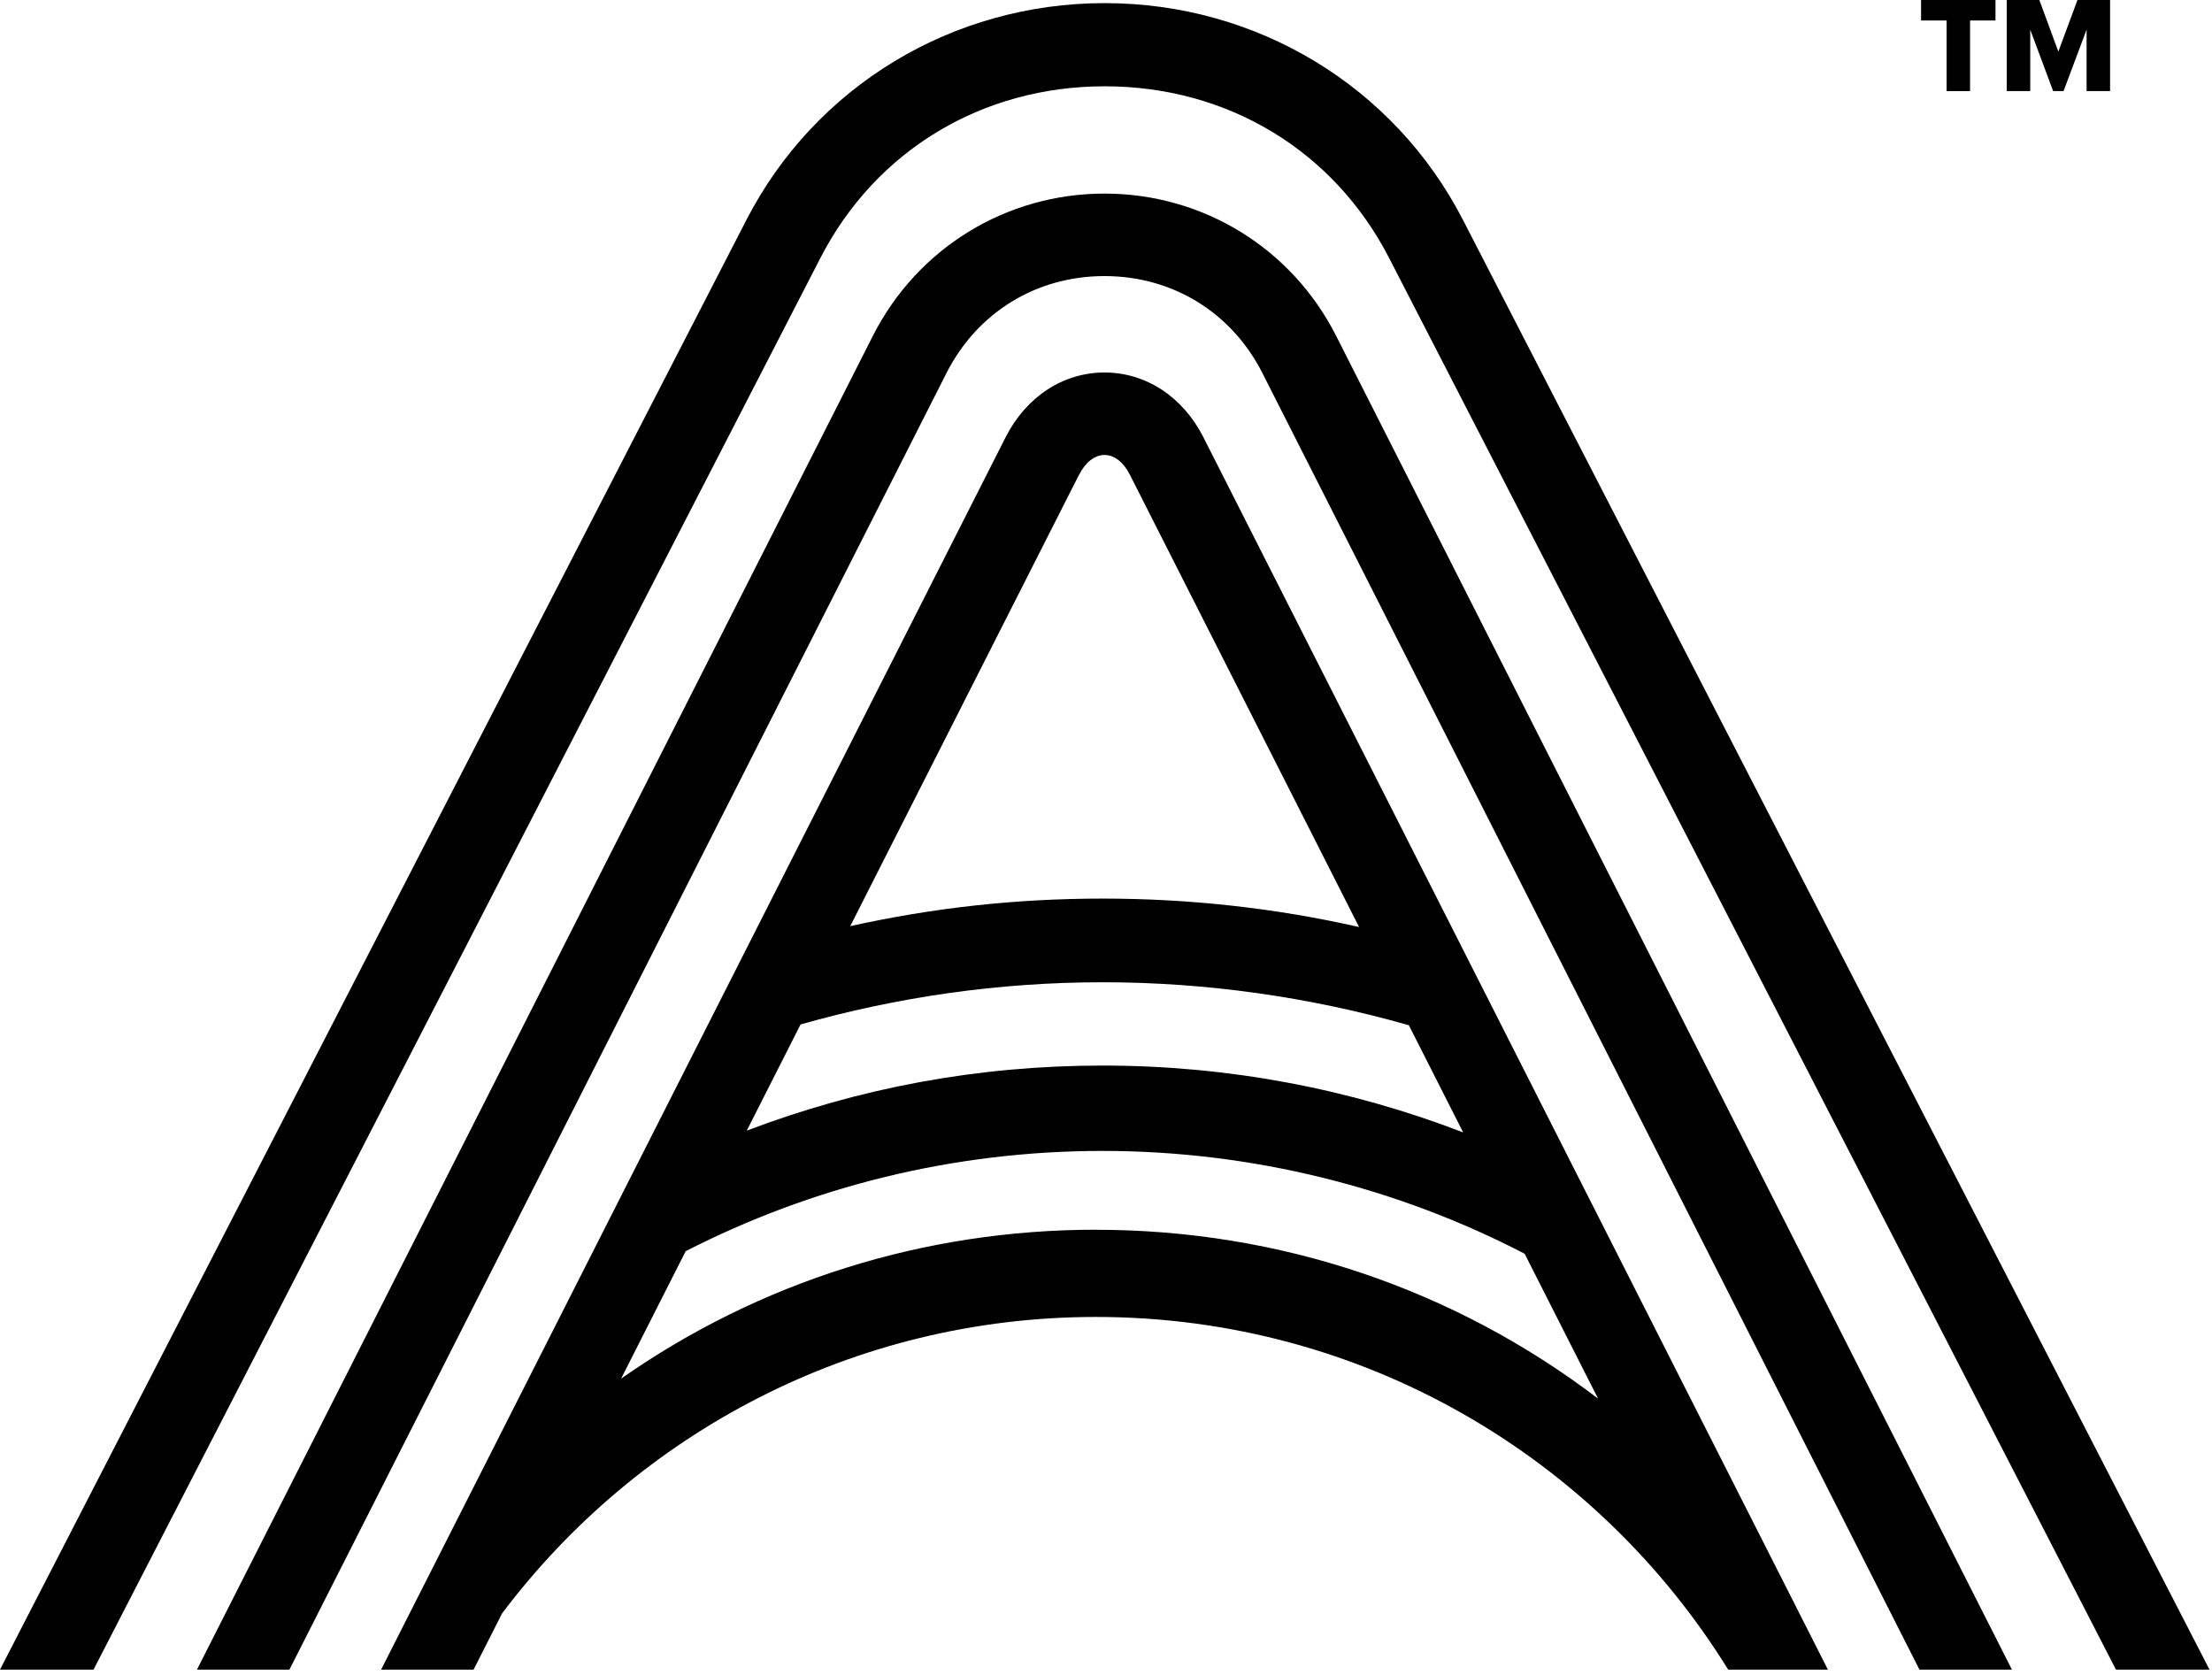
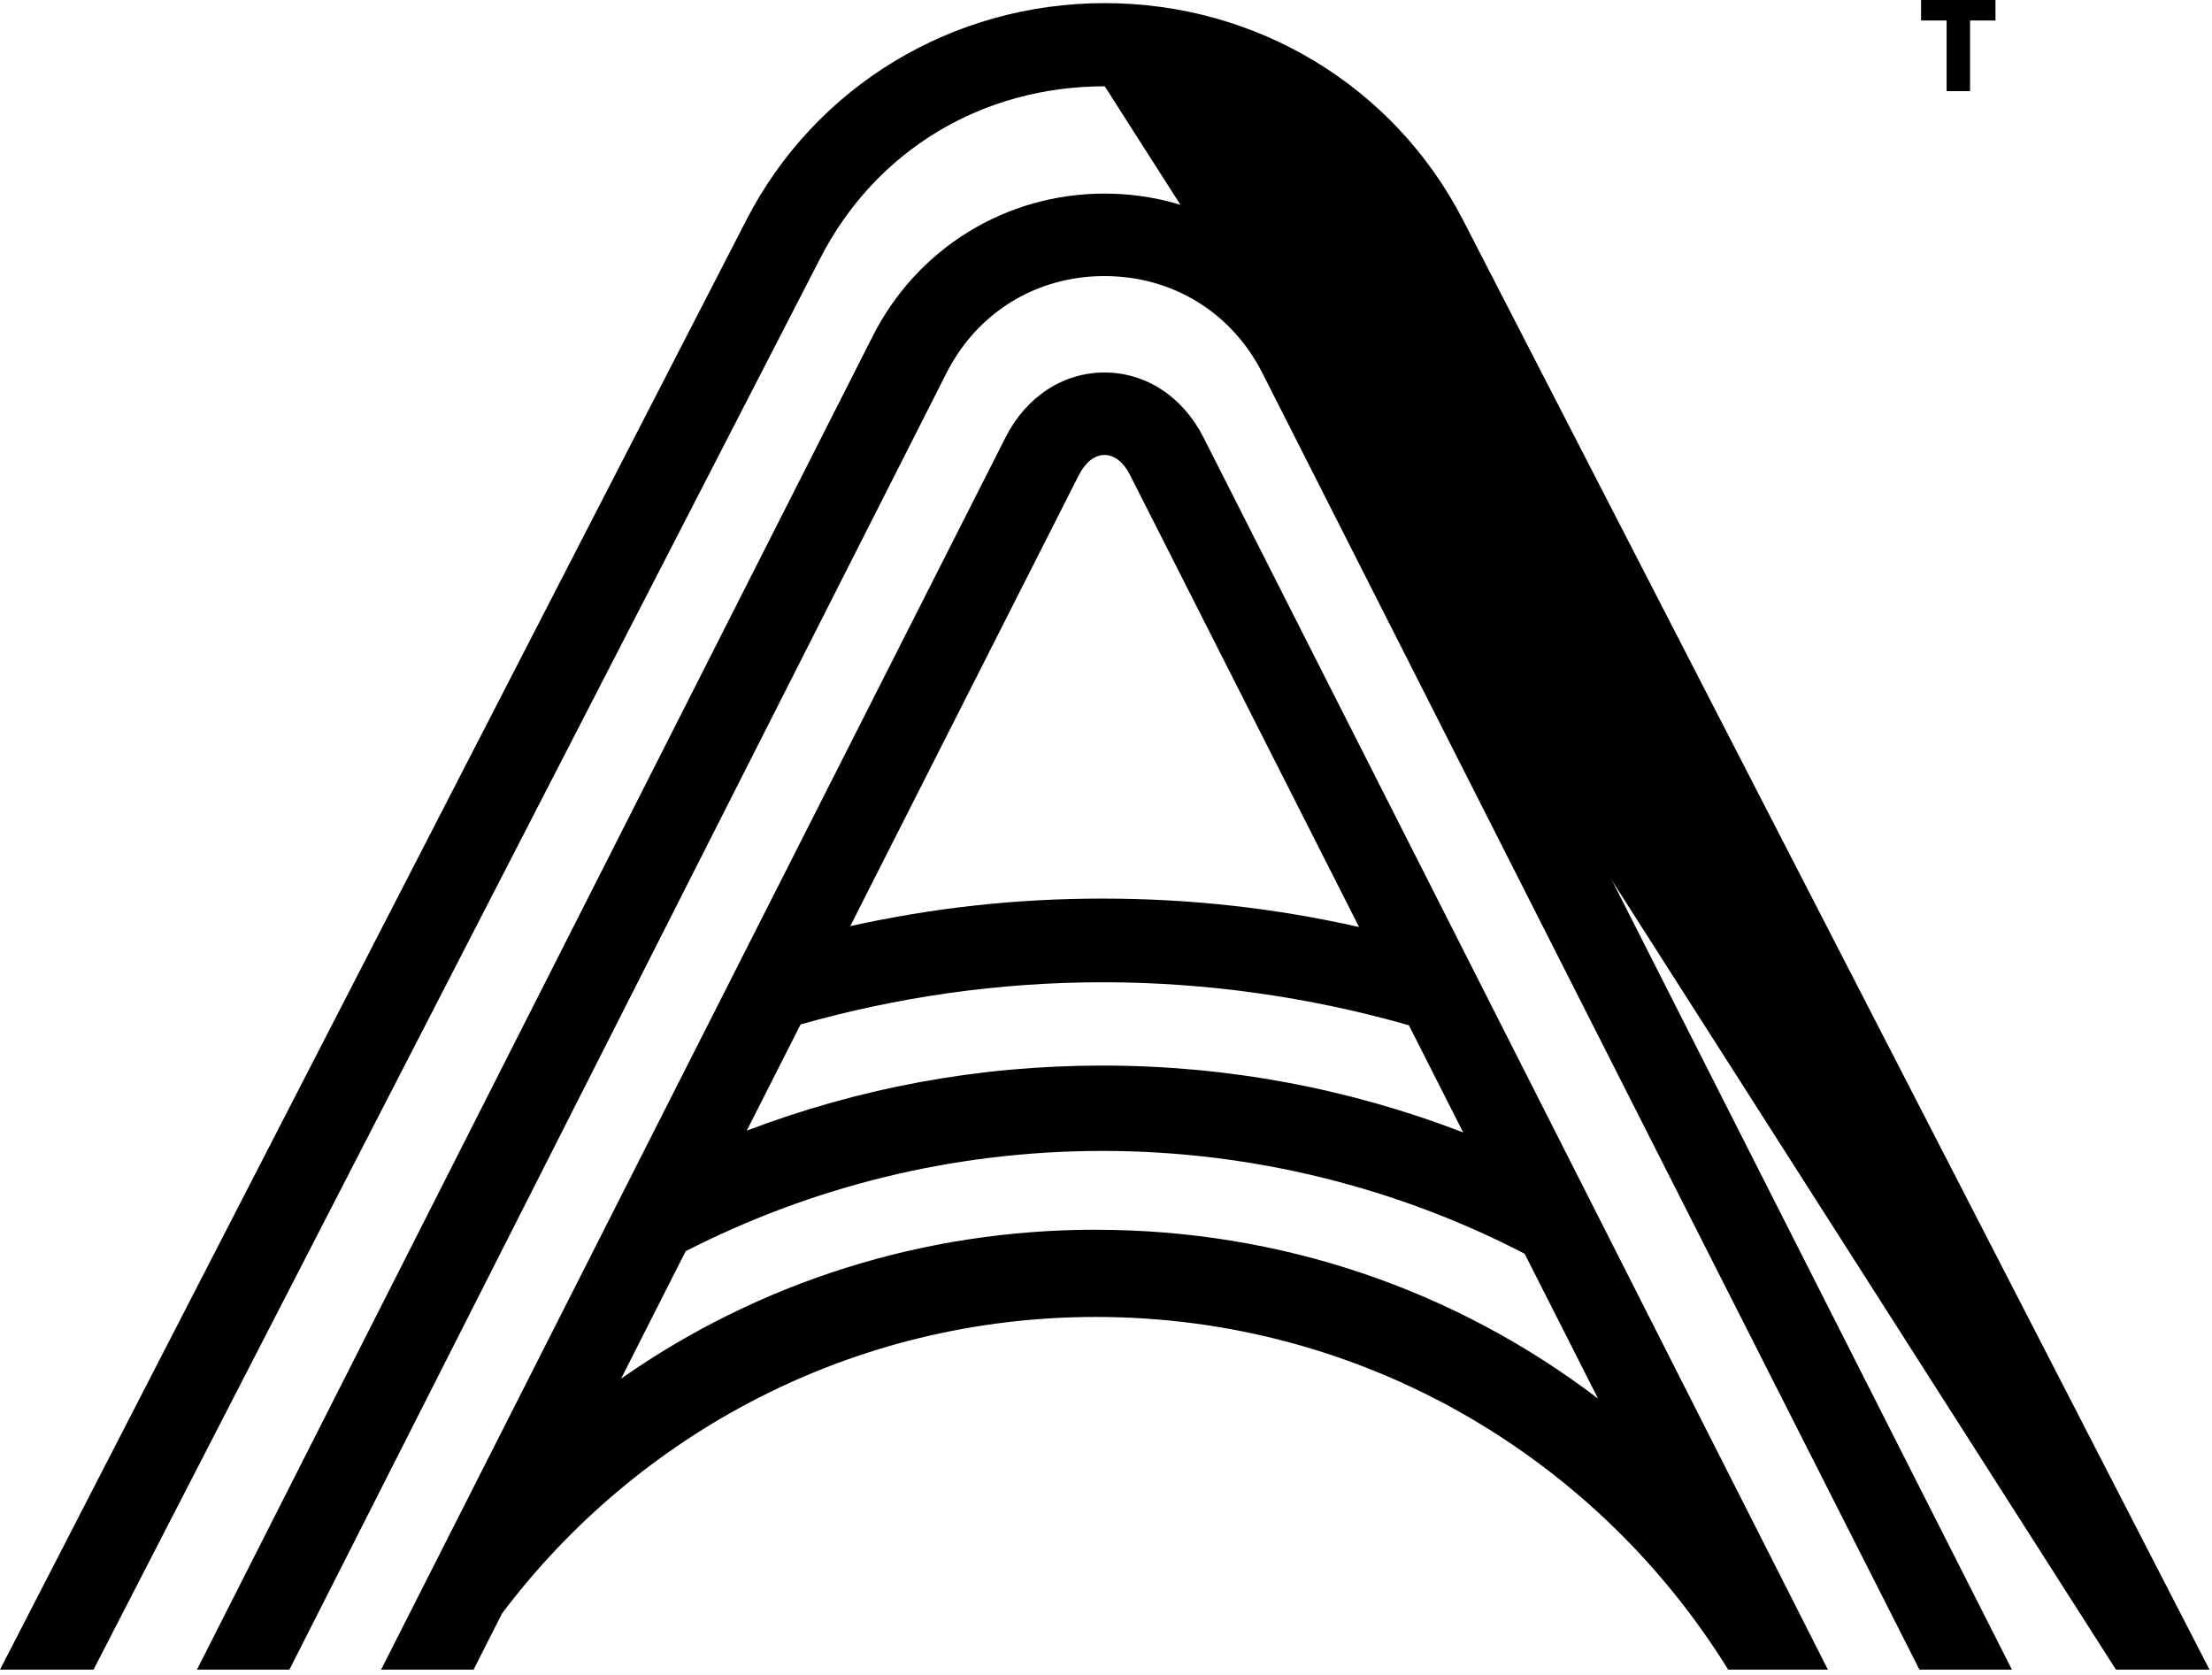
<svg xmlns="http://www.w3.org/2000/svg" width="354" height="268" viewBox="0 0 354 268" fill="none">
  <g clip-path="url(#clip0_253_673)">
-     <path d="M14.97 267.19L131.29 41.29C140.15 24.08 157.16 13.81 176.8 13.81C196.44 13.81 213.45 24.08 222.31 41.29L338.63 267.19H353.6L234.13 35.2C223.11 13.8 201.14 0.5 176.79 0.5C152.44 0.5 130.47 13.79 119.45 35.2L0 267.19H14.97Z" fill="black" />
+     <path d="M14.97 267.19L131.29 41.29C140.15 24.08 157.16 13.81 176.8 13.81L338.63 267.19H353.6L234.13 35.2C223.11 13.8 201.14 0.5 176.79 0.5C152.44 0.5 130.47 13.79 119.45 35.2L0 267.19H14.97Z" fill="black" />
    <path d="M46.319 267.19L151.46 59.72C156.39 49.99 165.85 44.18 176.75 44.18C187.65 44.18 197.11 49.99 202.04 59.72L307.18 267.19H321.98L213.83 53.75C206.71 39.7 192.51 30.98 176.76 30.98C161.01 30.98 146.81 39.71 139.69 53.75L31.52 267.19H46.319Z" fill="black" />
    <path d="M192.59 69.98C189.3 63.49 183.38 59.61 176.76 59.61C170.14 59.61 164.22 63.49 160.93 69.98L60.99 267.19H75.79L80.35 258.19C102.06 229.38 136.54 210.75 175.39 210.75C218.15 210.75 255.61 233.32 276.57 267.19H292.53L192.59 69.98ZM172.71 75.95C173.72 73.96 175.2 72.81 176.76 72.81C178.32 72.81 179.8 73.95 180.81 75.95L217.5 148.35C204.14 145.33 190.43 143.8 176.48 143.8C162.53 143.8 149.25 145.29 136.07 148.21L172.7 75.94L172.71 75.95ZM128.12 163.94C143.56 159.56 159.8 157.19 176.49 157.19C193.18 157.19 209.83 159.6 225.47 164.07L234.16 181.22C215.99 174.22 196.51 170.52 176.46 170.52C156.41 170.52 137.46 174.12 119.51 180.93L128.12 163.94ZM175.39 196.79C147.82 196.79 121.53 205.13 99.4 220.62L109.73 200.23C129.75 189.98 152.42 184.18 176.46 184.18C200.5 184.18 223.79 190.13 244 200.64L255.75 223.82C232.75 206.29 204.81 196.8 175.4 196.8L175.39 196.79Z" fill="black" />
    <path d="M311.529 14.58V3.28H307.439V0H319.349V3.28H315.279V14.58H311.519H311.529Z" fill="black" />
-     <path d="M333.93 14.58V4.74L330.24 14.58H328.58L324.91 4.74V14.58H321.15V0H326.37L329.41 8.26L332.47 0H337.69V14.58H333.93Z" fill="black" />
  </g>
  <defs>
    <clipPath id="clip0_253_673">
      <rect width="353.59" height="267.19" fill="white" />
    </clipPath>
  </defs>
</svg>